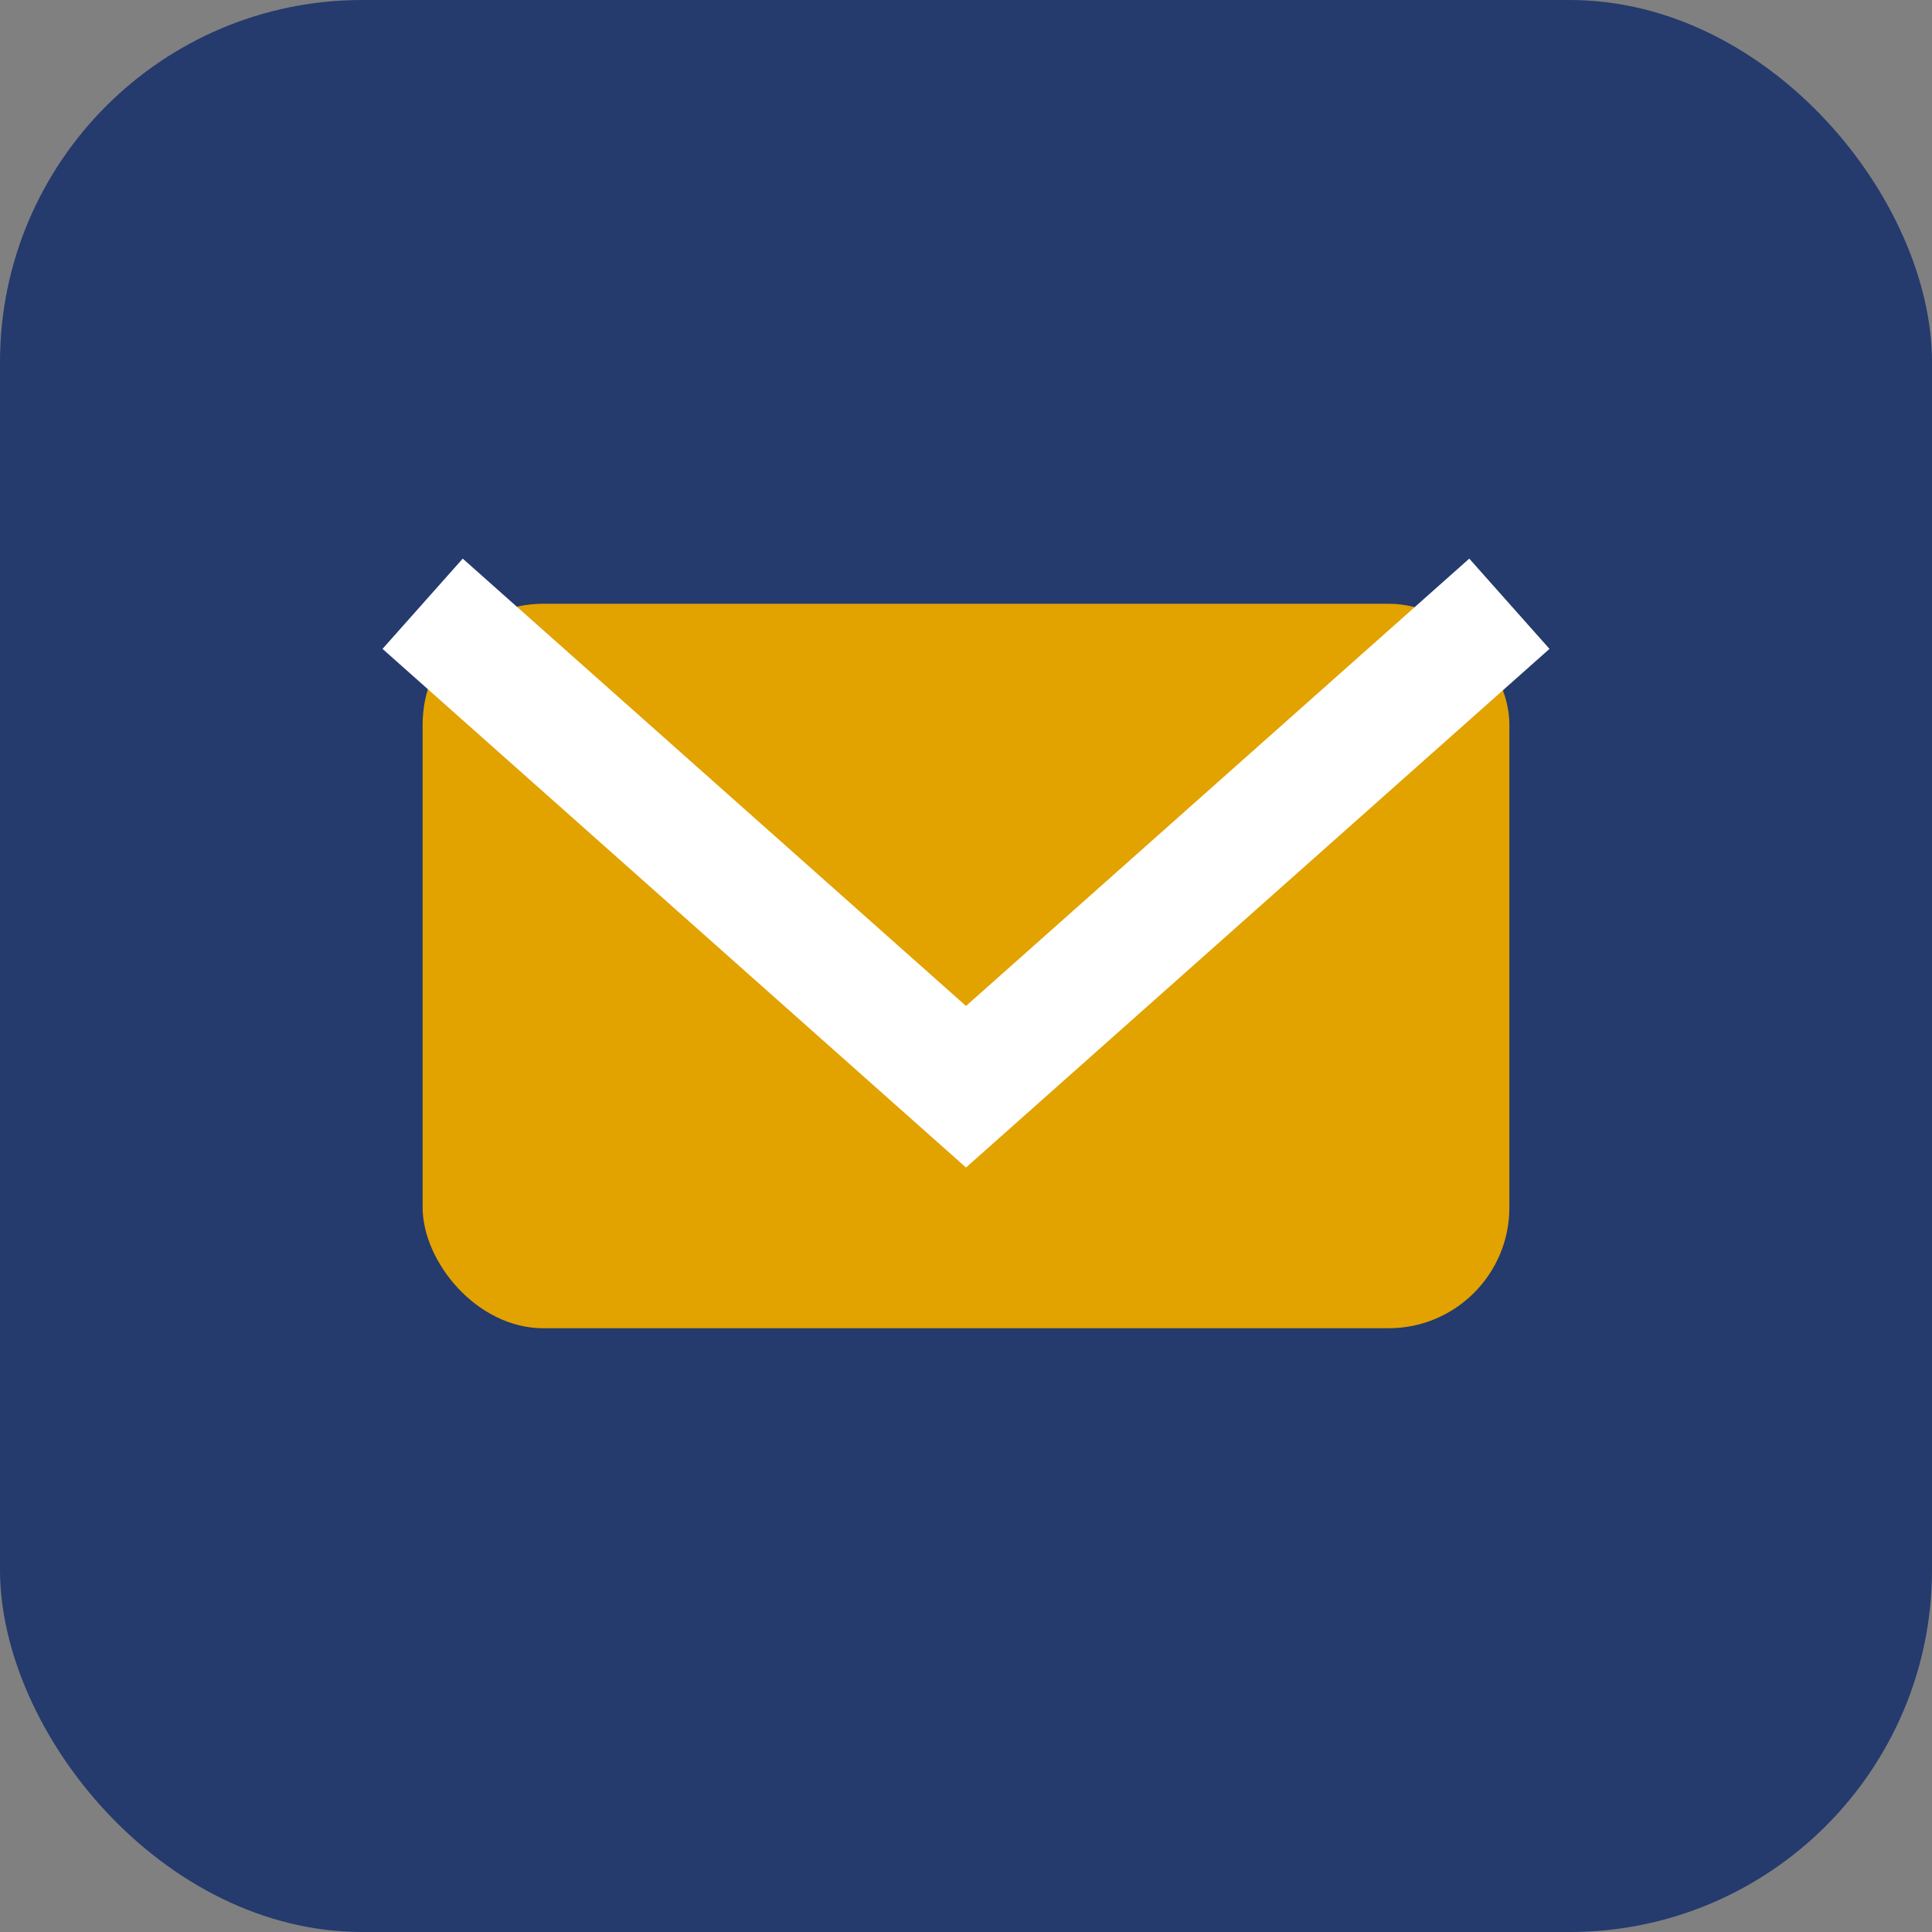
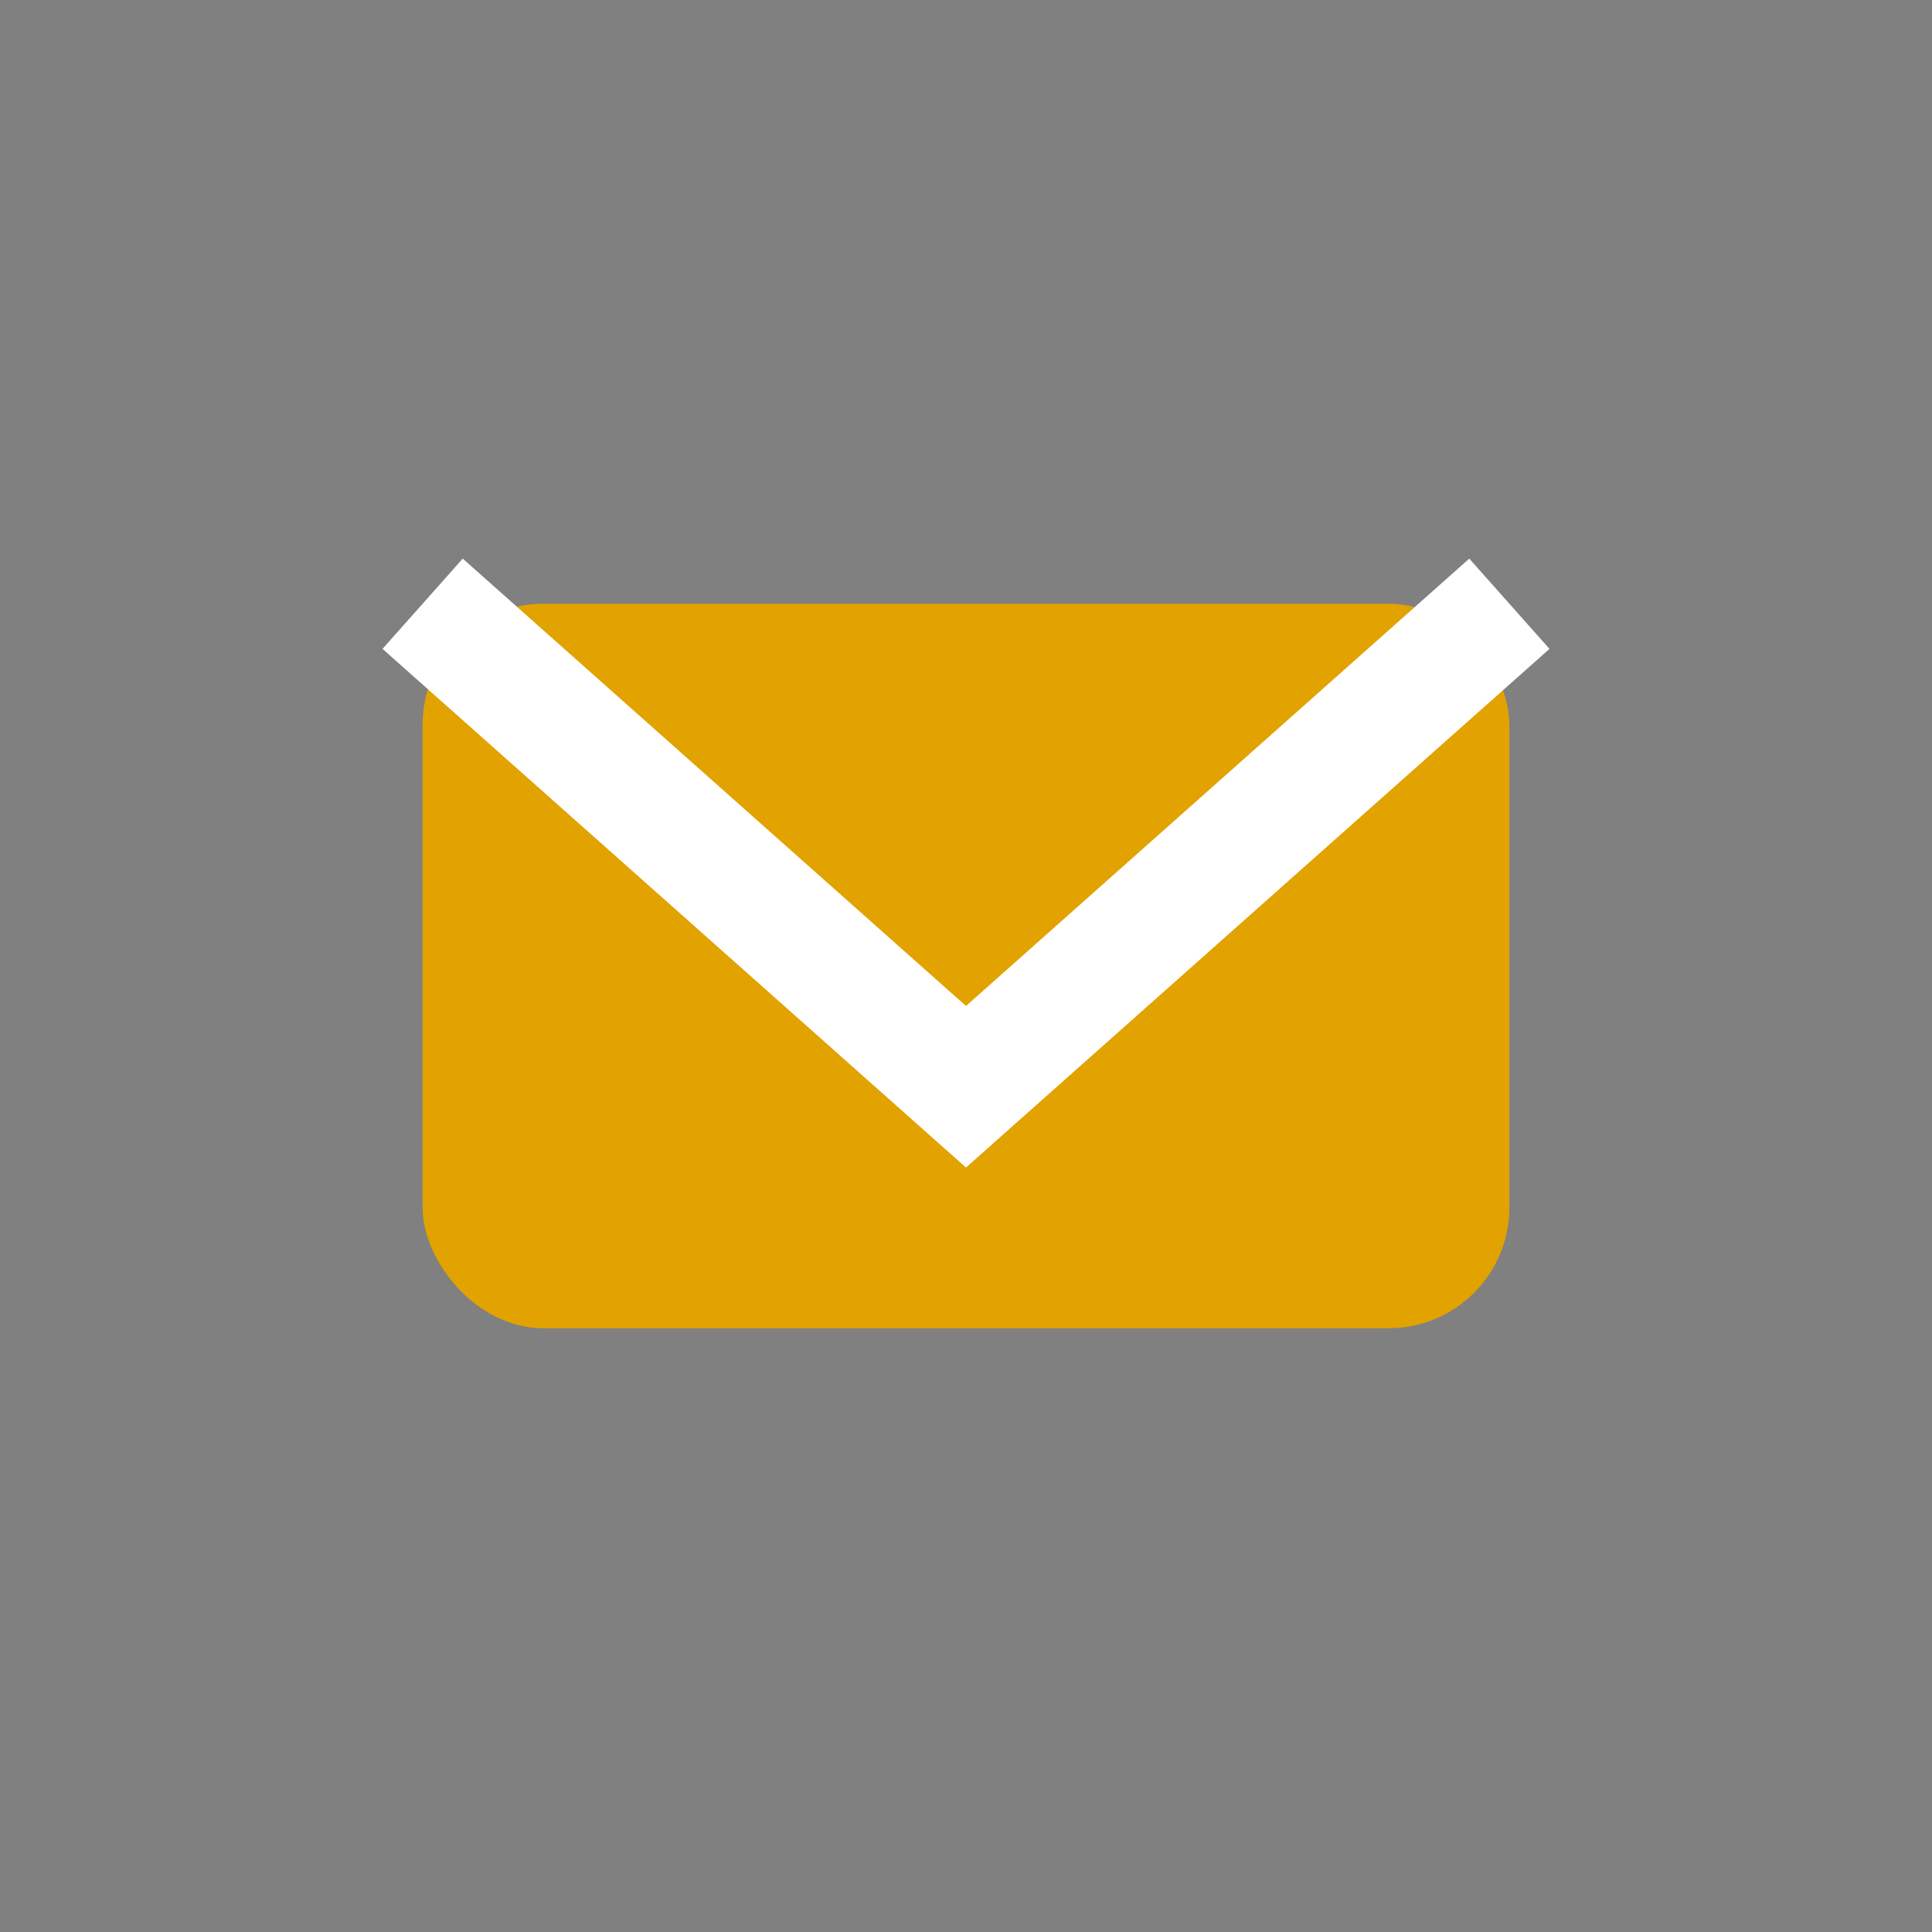
<svg xmlns="http://www.w3.org/2000/svg" width="32" height="32" viewBox="0 0 32 32">
  <rect x="0" y="0" width="32" height="32" fill="#808080" stroke="none" />
-   <rect width="32" height="32" rx="6" fill="#253A6D" />
  <rect x="7" y="10" width="18" height="12" rx="2" fill="#E2A200" />
  <path d="M7 10l9 8 9-8" fill="none" stroke="#fff" stroke-width="2" />
</svg>